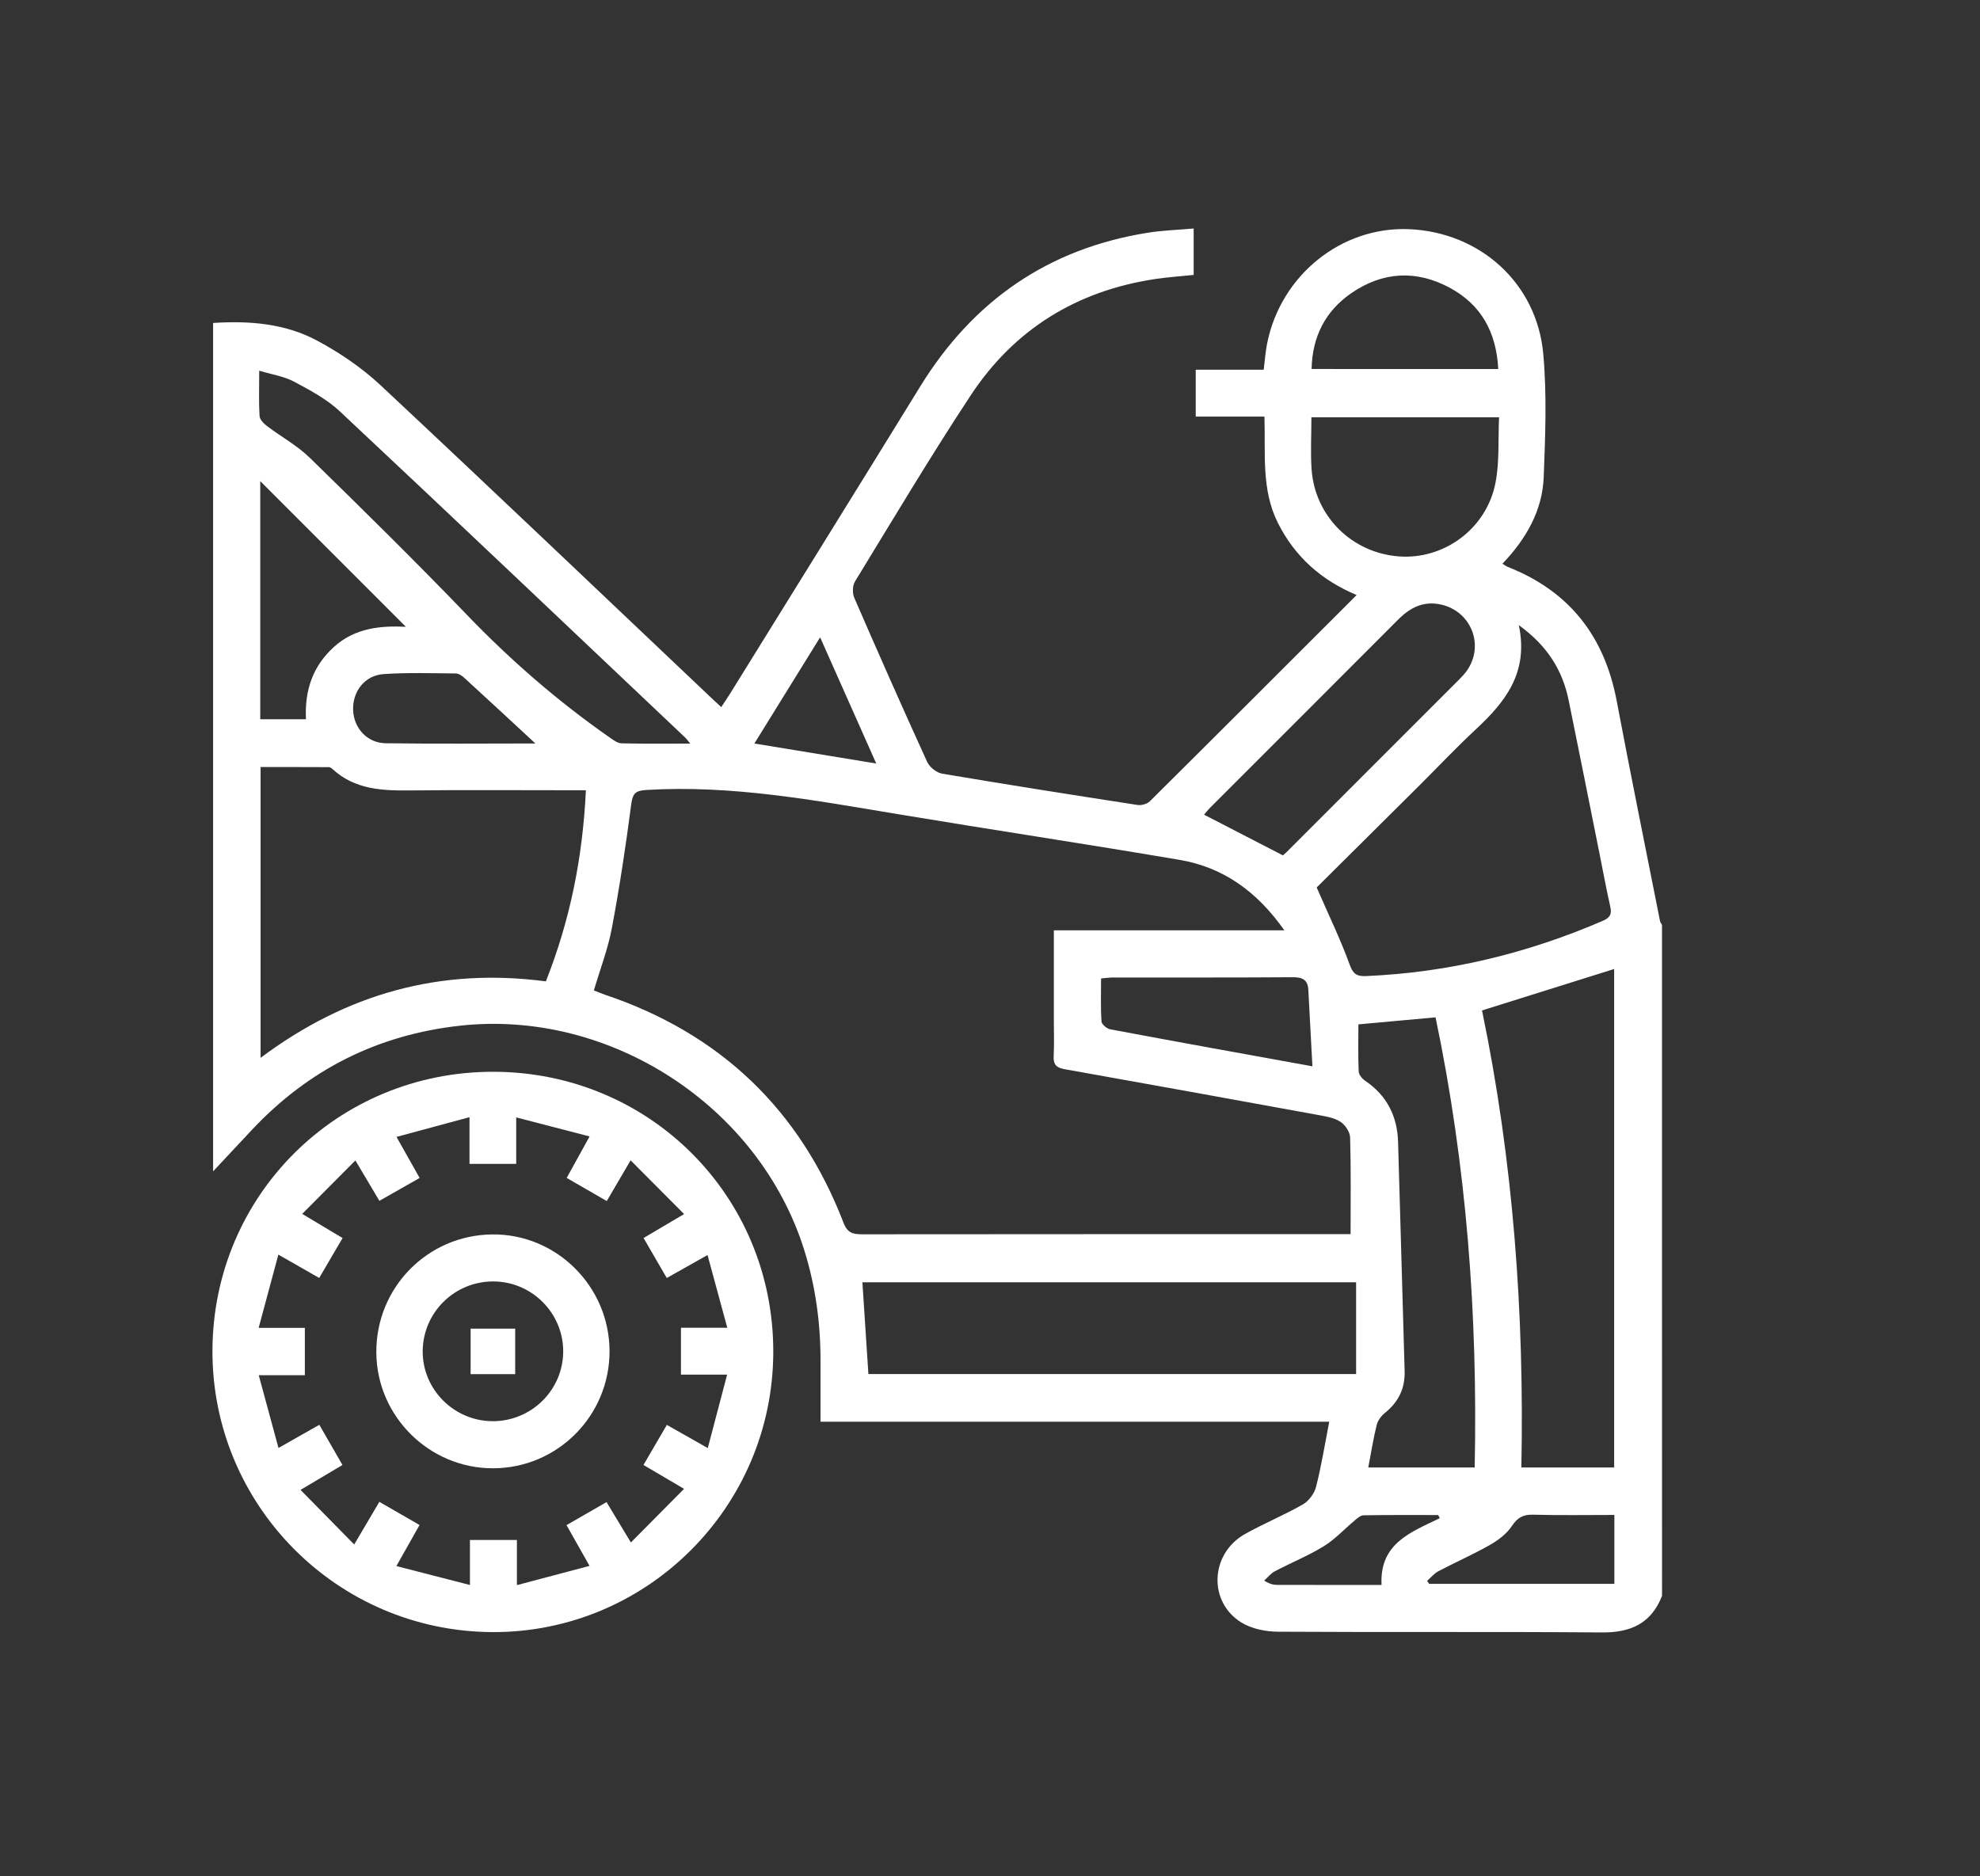
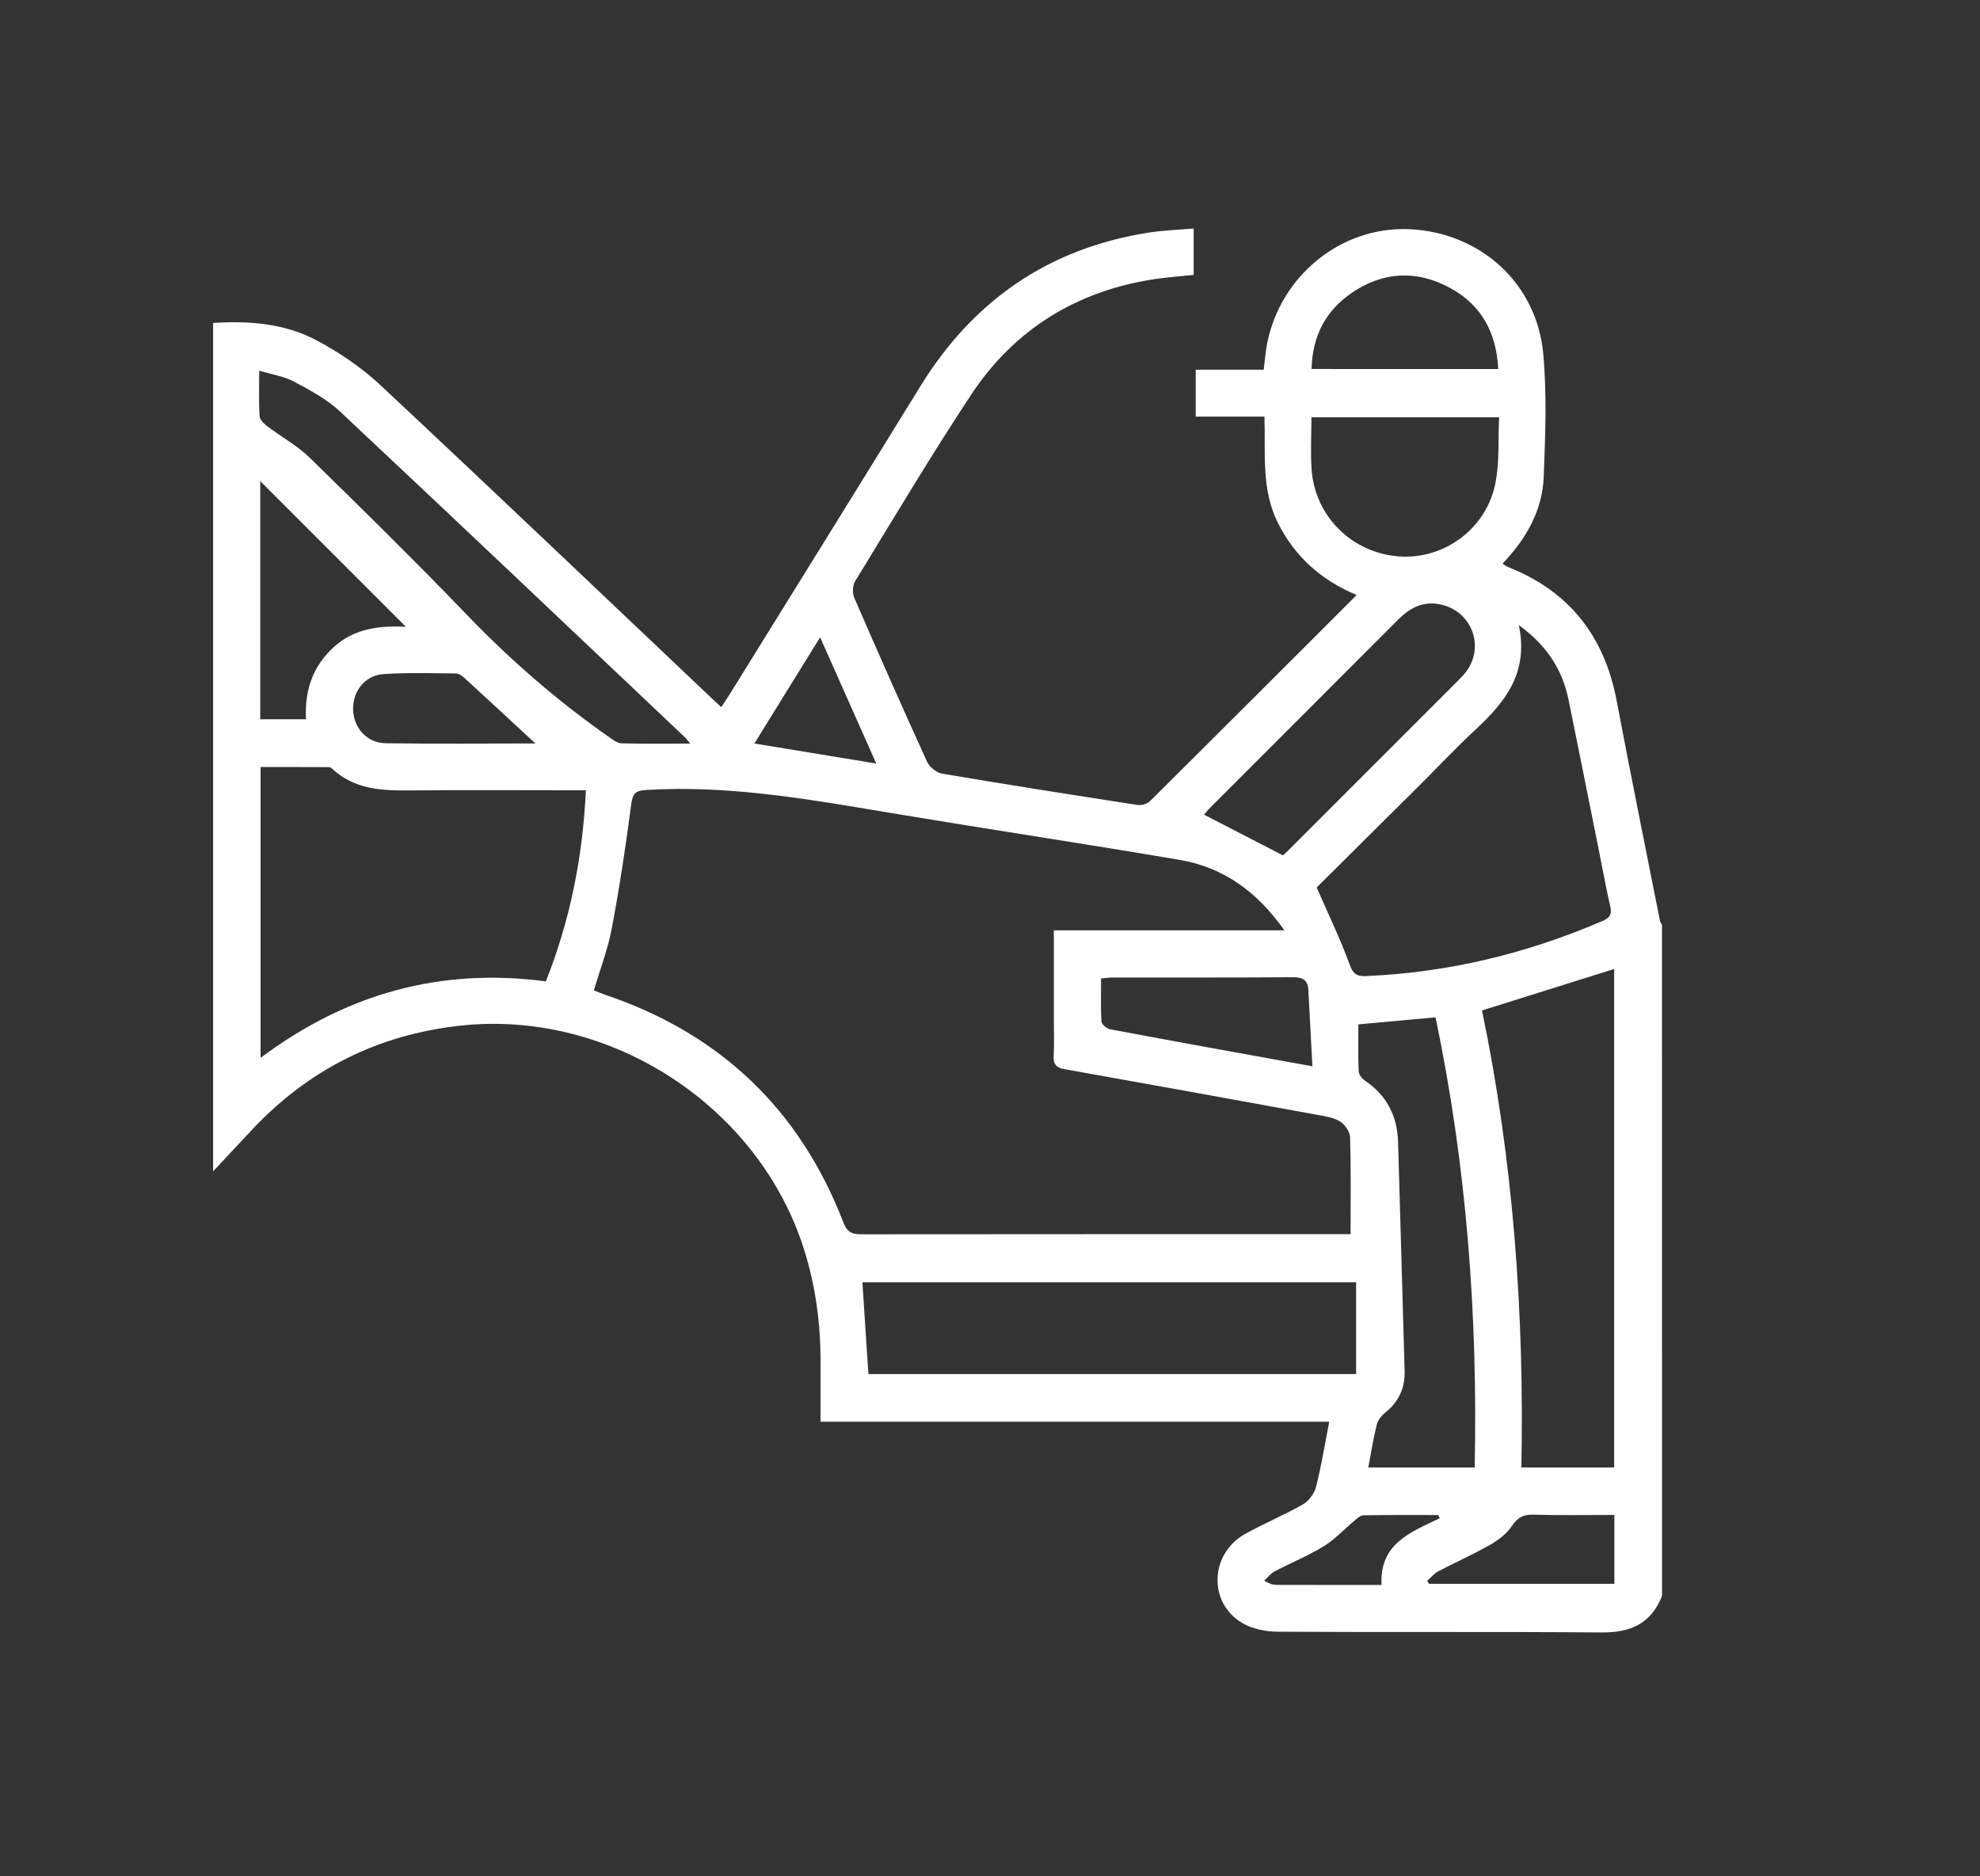
<svg xmlns="http://www.w3.org/2000/svg" id="Camada_1" x="0px" y="0px" viewBox="0 0 459 435" style="enable-background:new 0 0 459 435;" xml:space="preserve">
  <rect x="0" y="0" width="459" height="435" fill="#333333" stroke="none" />
  <style type="text/css">	.st0{fill:#FFFFFF;}</style>
  <g>
    <path class="st0" d="M385.29,369.99c-2.48,6.37-7.22,8.54-13.9,8.49c-25.05-0.2-50.1-0.01-75.15-0.17  c-2.82-0.02-6.02-0.65-8.39-2.09c-7.85-4.76-7.34-16.03,0.78-20.57c4.38-2.45,9.06-4.37,13.41-6.86c1.37-0.79,2.66-2.54,3.05-4.09  c1.23-4.83,2.02-9.78,3.05-15.08c-39.44,0-78.43,0-117.93,0c0-4.87-0.01-9.42,0-13.97c0.02-8.8-1.14-17.41-3.78-25.84  c-10.47-33.4-45.05-55.86-79.83-52c-19.08,2.12-35.06,10.17-48.16,24.1c-2.88,3.07-5.75,6.15-9.04,9.67c0-65.9,0-131.14,0-196.7  c8.43-0.55,16.72,0.11,24.17,4.12c5.23,2.81,10.32,6.27,14.65,10.32c25.81,24.13,51.37,48.51,77.02,72.81  c0.55,0.52,1.12,1.04,1.96,1.81c0.76-1.16,1.47-2.19,2.13-3.26c14.68-23.69,29.39-47.36,44-71.09  c12.24-19.87,29.67-31.97,52.8-35.64c3.41-0.54,6.89-0.65,10.58-0.97c0,3.78,0,7.12,0,10.76c-2.91,0.31-5.93,0.51-8.91,0.95  c-18.18,2.73-32.67,11.64-42.76,26.95c-9.32,14.14-17.99,28.71-26.83,43.16c-0.59,0.97-0.64,2.74-0.17,3.81  c5.52,12.72,11.13,25.41,16.89,38.03c0.56,1.22,2.17,2.51,3.47,2.73c15.08,2.55,30.19,4.93,45.31,7.26  c0.9,0.14,2.23-0.24,2.86-0.87c15.91-15.79,31.75-31.65,47.92-47.8c-8.25-3.48-14.33-8.91-18.25-16.72  c-3.9-7.77-2.84-16.18-3.12-24.66c-5.45,0-10.55,0-15.93,0c0-3.69,0-7.1,0-10.86c5.22,0,10.41,0,15.76,0  c0.28-2.25,0.41-4.2,0.79-6.09c3.16-15.82,17.2-27.13,32.84-26.5c16.47,0.67,29.7,12.49,31.18,28.95  c0.85,9.43,0.47,19.01,0.1,28.51c-0.3,7.83-4.1,14.38-9.56,20.1c0.53,0.33,0.86,0.6,1.24,0.75c14.24,5.6,22.4,16.06,25.23,31.02  c3.23,17.06,6.68,34.08,10.06,51.12c0.06,0.3,0.3,0.57,0.45,0.86C385.29,266.29,385.29,318.14,385.29,369.99z M137.67,229.63  c0.97,0.37,1.75,0.72,2.56,0.99c26.71,8.99,45.2,26.61,55.32,52.9c0.94,2.44,2.28,2.65,4.39,2.65  c36.74-0.04,73.47-0.03,110.21-0.03c1.15,0,2.29,0,2.94,0c0-7.82,0.11-15.13-0.11-22.43c-0.04-1.28-1.17-2.97-2.3-3.67  c-1.5-0.94-3.46-1.23-5.26-1.56c-19.55-3.57-39.1-7.11-58.67-10.6c-1.86-0.33-2.59-1.08-2.49-3.01c0.15-2.73,0.04-5.46,0.04-8.2  c0-6.86,0-13.72,0-20.97c17.85,0,35.35,0,53.44,0c-6.31-8.97-14.12-14.61-24.28-16.34c-21.75-3.69-43.56-6.98-65.33-10.6  c-19.29-3.21-38.52-6.8-58.24-5.61c-2.43,0.15-3.21,0.66-3.55,3.24c-1.25,9.62-2.7,19.22-4.49,28.75  C140.93,220.02,139.12,224.72,137.67,229.63z M135.82,183.22c-1.54,0-2.72,0-3.9,0c-12.24,0-24.48-0.09-36.72,0.04  c-6.56,0.07-12.94-0.17-18.12-4.96c-0.23-0.21-0.56-0.44-0.85-0.44c-5.3-0.03-10.59-0.02-15.82-0.02c0,22.66,0,44.84,0,67.42  c19.9-14.9,41.72-20.96,66.13-17.73C132.14,213.4,135.08,198.85,135.82,183.22z M305.23,205.76c2.81,6.45,5.52,12.03,7.63,17.83  c0.81,2.25,1.63,2.8,3.84,2.71c19.11-0.82,37.36-5.25,54.89-12.82c1.61-0.7,2.1-1.52,1.71-3.24c-0.92-4.05-1.66-8.13-2.48-12.2  c-2.39-11.89-4.74-23.78-7.17-35.65c-1.42-6.96-4.89-12.63-11.56-17.45c2.34,11.05-3.19,17.85-9.99,24.18  c-4.56,4.24-8.84,8.79-13.26,13.19C320.79,190.31,312.72,198.32,305.23,205.76z M374.19,340.24c0-38.71,0-77.22,0-115.58  c-10.23,3.21-20.27,6.36-30.63,9.61c7.24,34.86,9.82,70.29,9.12,105.97C360.19,340.24,367.15,340.24,374.19,340.24z M314.37,297.3  c-38.66,0-76.67,0-114.45,0c0.47,7.24,0.93,14.27,1.39,21.27c37.86,0,75.55,0,113.06,0C314.37,311.41,314.37,304.46,314.37,297.3z   M317.19,340.24c8.39,0,16.43,0,24.67,0c0.73-35.24-1.87-69.96-9.07-104.37c-6.12,0.56-11.85,1.08-17.89,1.63  c0,3.75-0.09,7.33,0.07,10.91c0.03,0.76,0.82,1.72,1.53,2.19c5.02,3.41,7.42,8.19,7.6,14.15c0.53,17.71,1,35.42,1.52,53.13  c0.12,4.02-1.42,7.17-4.55,9.68c-0.85,0.69-1.66,1.76-1.92,2.8C318.36,333.54,317.85,336.78,317.19,340.24z M160.01,172.4  c-0.69-0.85-0.88-1.12-1.11-1.34c-26.68-25.26-53.31-50.56-80.11-75.68c-3.04-2.85-6.92-4.92-10.65-6.91  c-2.29-1.22-5.02-1.61-8.05-2.53c0,4.02-0.12,7.28,0.08,10.53c0.05,0.82,0.99,1.75,1.74,2.32c3.28,2.49,7,4.51,9.92,7.36  c12.28,11.99,24.52,24.04,36.42,36.41c10.12,10.52,21.05,20.02,33,28.37c0.87,0.61,1.88,1.38,2.84,1.41  C149.19,172.47,154.3,172.4,160.01,172.4z M297.39,198.31c-0.03,0.02,0.4-0.3,0.78-0.67c13.37-13.36,26.73-26.72,40.08-40.09  c0.62-0.62,1.22-1.26,1.73-1.96c4.22-5.85,1.14-13.83-5.9-15.42c-4.08-0.92-7.18,0.7-9.98,3.5c-14.5,14.54-29.03,29.05-43.55,43.58  c-0.6,0.6-1.12,1.27-1.43,1.63C285.16,191.99,291.13,195.07,297.39,198.31z M347.51,96.75c-14.92,0-29.15,0-43.5,0  c0,4.22-0.23,8.17,0.04,12.07c0.77,10.89,9.33,19.34,20.19,20.18c10.49,0.81,20.39-6.42,22.44-17.07  C347.63,107.07,347.27,101.95,347.51,96.75z M94.09,145.32c-11.22-11.23-22.59-22.59-33.76-33.77c0,17.97,0,36.54,0,55.21  c3.65,0,7.05,0,10.6,0c-0.34-6.71,1.58-12.29,6.43-16.72C82.34,145.48,88.48,145.05,94.09,145.32z M304.24,247.22  c-0.33-6.16-0.65-11.91-0.94-17.66c-0.12-2.37-1.3-3.01-3.61-2.99c-13.88,0.1-27.76,0.05-41.64,0.06c-0.84,0-1.67,0.13-2.8,0.22  c0,3.45-0.12,6.71,0.09,9.95c0.04,0.68,1.22,1.69,2.01,1.84C272.7,241.52,288.05,244.29,304.24,247.22z M347.32,85.56  c-0.43-8.57-3.99-14.91-11.18-18.81c-7.77-4.22-15.61-3.81-22.91,1.24c-5.99,4.15-9.02,10.04-9.18,17.56  C318.56,85.56,332.73,85.56,347.32,85.56z M124.11,172.37c-5.66-5.24-11.08-10.28-16.54-15.27c-0.52-0.48-1.29-0.96-1.95-0.96  c-5.57-0.04-11.16-0.24-16.71,0.15c-4.39,0.3-7.23,4.08-7.05,8.39c0.17,4.12,3.23,7.57,7.52,7.64  C100.93,172.49,112.49,172.37,124.11,172.37z M330.83,366.52c0.16,0.23,0.31,0.46,0.47,0.69c14.31,0,28.62,0,42.94,0  c0-5.37,0-10.48,0-15.97c-6.39,0-12.59,0.11-18.79-0.06c-2.35-0.07-3.65,0.65-4.98,2.64c-1.2,1.81-3.17,3.29-5.11,4.39  c-3.88,2.21-7.99,4.01-11.94,6.09C332.45,364.82,331.69,365.77,330.83,366.52z M174.88,172.38c9.63,1.58,18.66,3.06,28.25,4.64  c-4.43-9.96-8.62-19.38-13.01-29.26C185.02,155.99,180.21,163.76,174.88,172.38z M333.76,351.99c-0.12-0.24-0.24-0.48-0.36-0.73  c-5.77,0-11.54-0.04-17.31,0.06c-0.7,0.01-1.46,0.7-2.07,1.22c-2.39,1.98-4.53,4.35-7.14,5.95c-3.61,2.22-7.6,3.83-11.36,5.82  c-0.94,0.49-1.65,1.42-2.46,2.15c1.37,0.86,2.22,0.99,3.07,1c7.96,0.02,15.91,0.01,24.14,0.01  C319.76,357.8,327.13,355.22,333.76,351.99z" />
-     <path class="st0" d="M179.26,313.45c-0.06,35.96-29.35,65.14-65.18,64.95c-35.95-0.2-64.98-29.46-64.83-65.35  c0.15-35.96,29-64.58,65.07-64.56C150.54,248.51,179.32,277.3,179.26,313.45z M64.53,290.88c-1.56,5.79-2.99,11.09-4.57,16.98  c4.07,0,7.4,0,10.71,0c0,3.88,0,7.31,0,10.98c-3.49,0-6.75,0-10.69,0c1.57,5.78,3.03,11.15,4.58,16.87  c3.57-2.03,6.39-3.63,9.47-5.37c1.83,3.17,3.54,6.16,5.36,9.32c-3.06,1.82-5.92,3.51-9.72,5.77c4.33,4.4,8.17,8.31,12.44,12.66  c2.36-4.01,4.05-6.88,5.83-9.89c3.28,1.89,6.26,3.61,9.32,5.37c-1.79,3.17-3.38,6-5.37,9.52c5.76,1.48,11.14,2.87,17.05,4.39  c0-4.12,0-7.25,0-10.44c3.73,0,7.14,0,10.89,0c0,3.38,0,6.5,0,10.47c5.88-1.56,11.22-2.97,16.84-4.46  c-2.03-3.6-3.62-6.42-5.34-9.45c3.22-1.85,6.21-3.57,9.28-5.34c1.87,3.09,3.58,5.94,5.64,9.36c4.25-4.28,8.12-8.19,12.33-12.43  c-3.54-2.08-6.41-3.77-9.41-5.54c1.9-3.25,3.63-6.22,5.42-9.29c3.19,1.81,6.01,3.4,9.49,5.38c1.54-5.85,2.95-11.19,4.48-17.03  c-4.15,0-7.39,0-10.7,0c0-3.7,0-7.12,0-10.87c3.47,0,6.71,0,10.74,0c-1.59-5.87-3.05-11.21-4.58-16.86  c-3.57,2.01-6.41,3.61-9.45,5.32c-1.85-3.18-3.58-6.16-5.38-9.27c3.12-1.84,5.93-3.5,9.4-5.55c-4.17-4.19-8.13-8.17-12.4-12.46  c-2.02,3.45-3.71,6.33-5.53,9.44c-3.22-1.86-6.19-3.58-9.29-5.36c1.77-3.2,3.37-6.1,5.31-9.62c-5.81-1.51-11.13-2.89-17.01-4.41  c0,4.11,0,7.34,0,10.77c-3.7,0-7.03,0-10.83,0c0-3.43,0-6.73,0-10.82c-5.93,1.6-11.22,3.03-16.92,4.57  c2.02,3.58,3.65,6.48,5.36,9.52c-3.29,1.87-6.28,3.56-9.33,5.3c-1.88-3.17-3.54-5.96-5.56-9.36c-4.24,4.26-8.18,8.22-12.33,12.39  c3.53,2.11,6.39,3.82,9.36,5.6c-1.91,3.26-3.64,6.22-5.42,9.25C70.83,294.48,68.09,292.91,64.53,290.88z" />
-     <path class="st0" d="M141.3,313.21c0.06,14.99-12.05,27.19-27.01,27.21c-14.79,0.02-26.96-12.05-27.05-26.84  c-0.1-15.03,11.84-27.21,26.85-27.38C128.96,286.03,141.25,298.22,141.3,313.21z M114.14,329.5c8.97,0.06,16.34-7.14,16.42-16.06  c0.08-8.92-7.2-16.29-16.14-16.34c-8.99-0.05-16.31,7.11-16.43,16.07C97.88,322.06,105.18,329.44,114.14,329.5z" />
-     <path class="st0" d="M119.43,318.6c-3.49,0-6.81,0-10.33,0c0-3.54,0-6.96,0-10.56c3.47,0,6.79,0,10.33,0  C119.43,311.61,119.43,315.02,119.43,318.6z" />
  </g>
</svg>